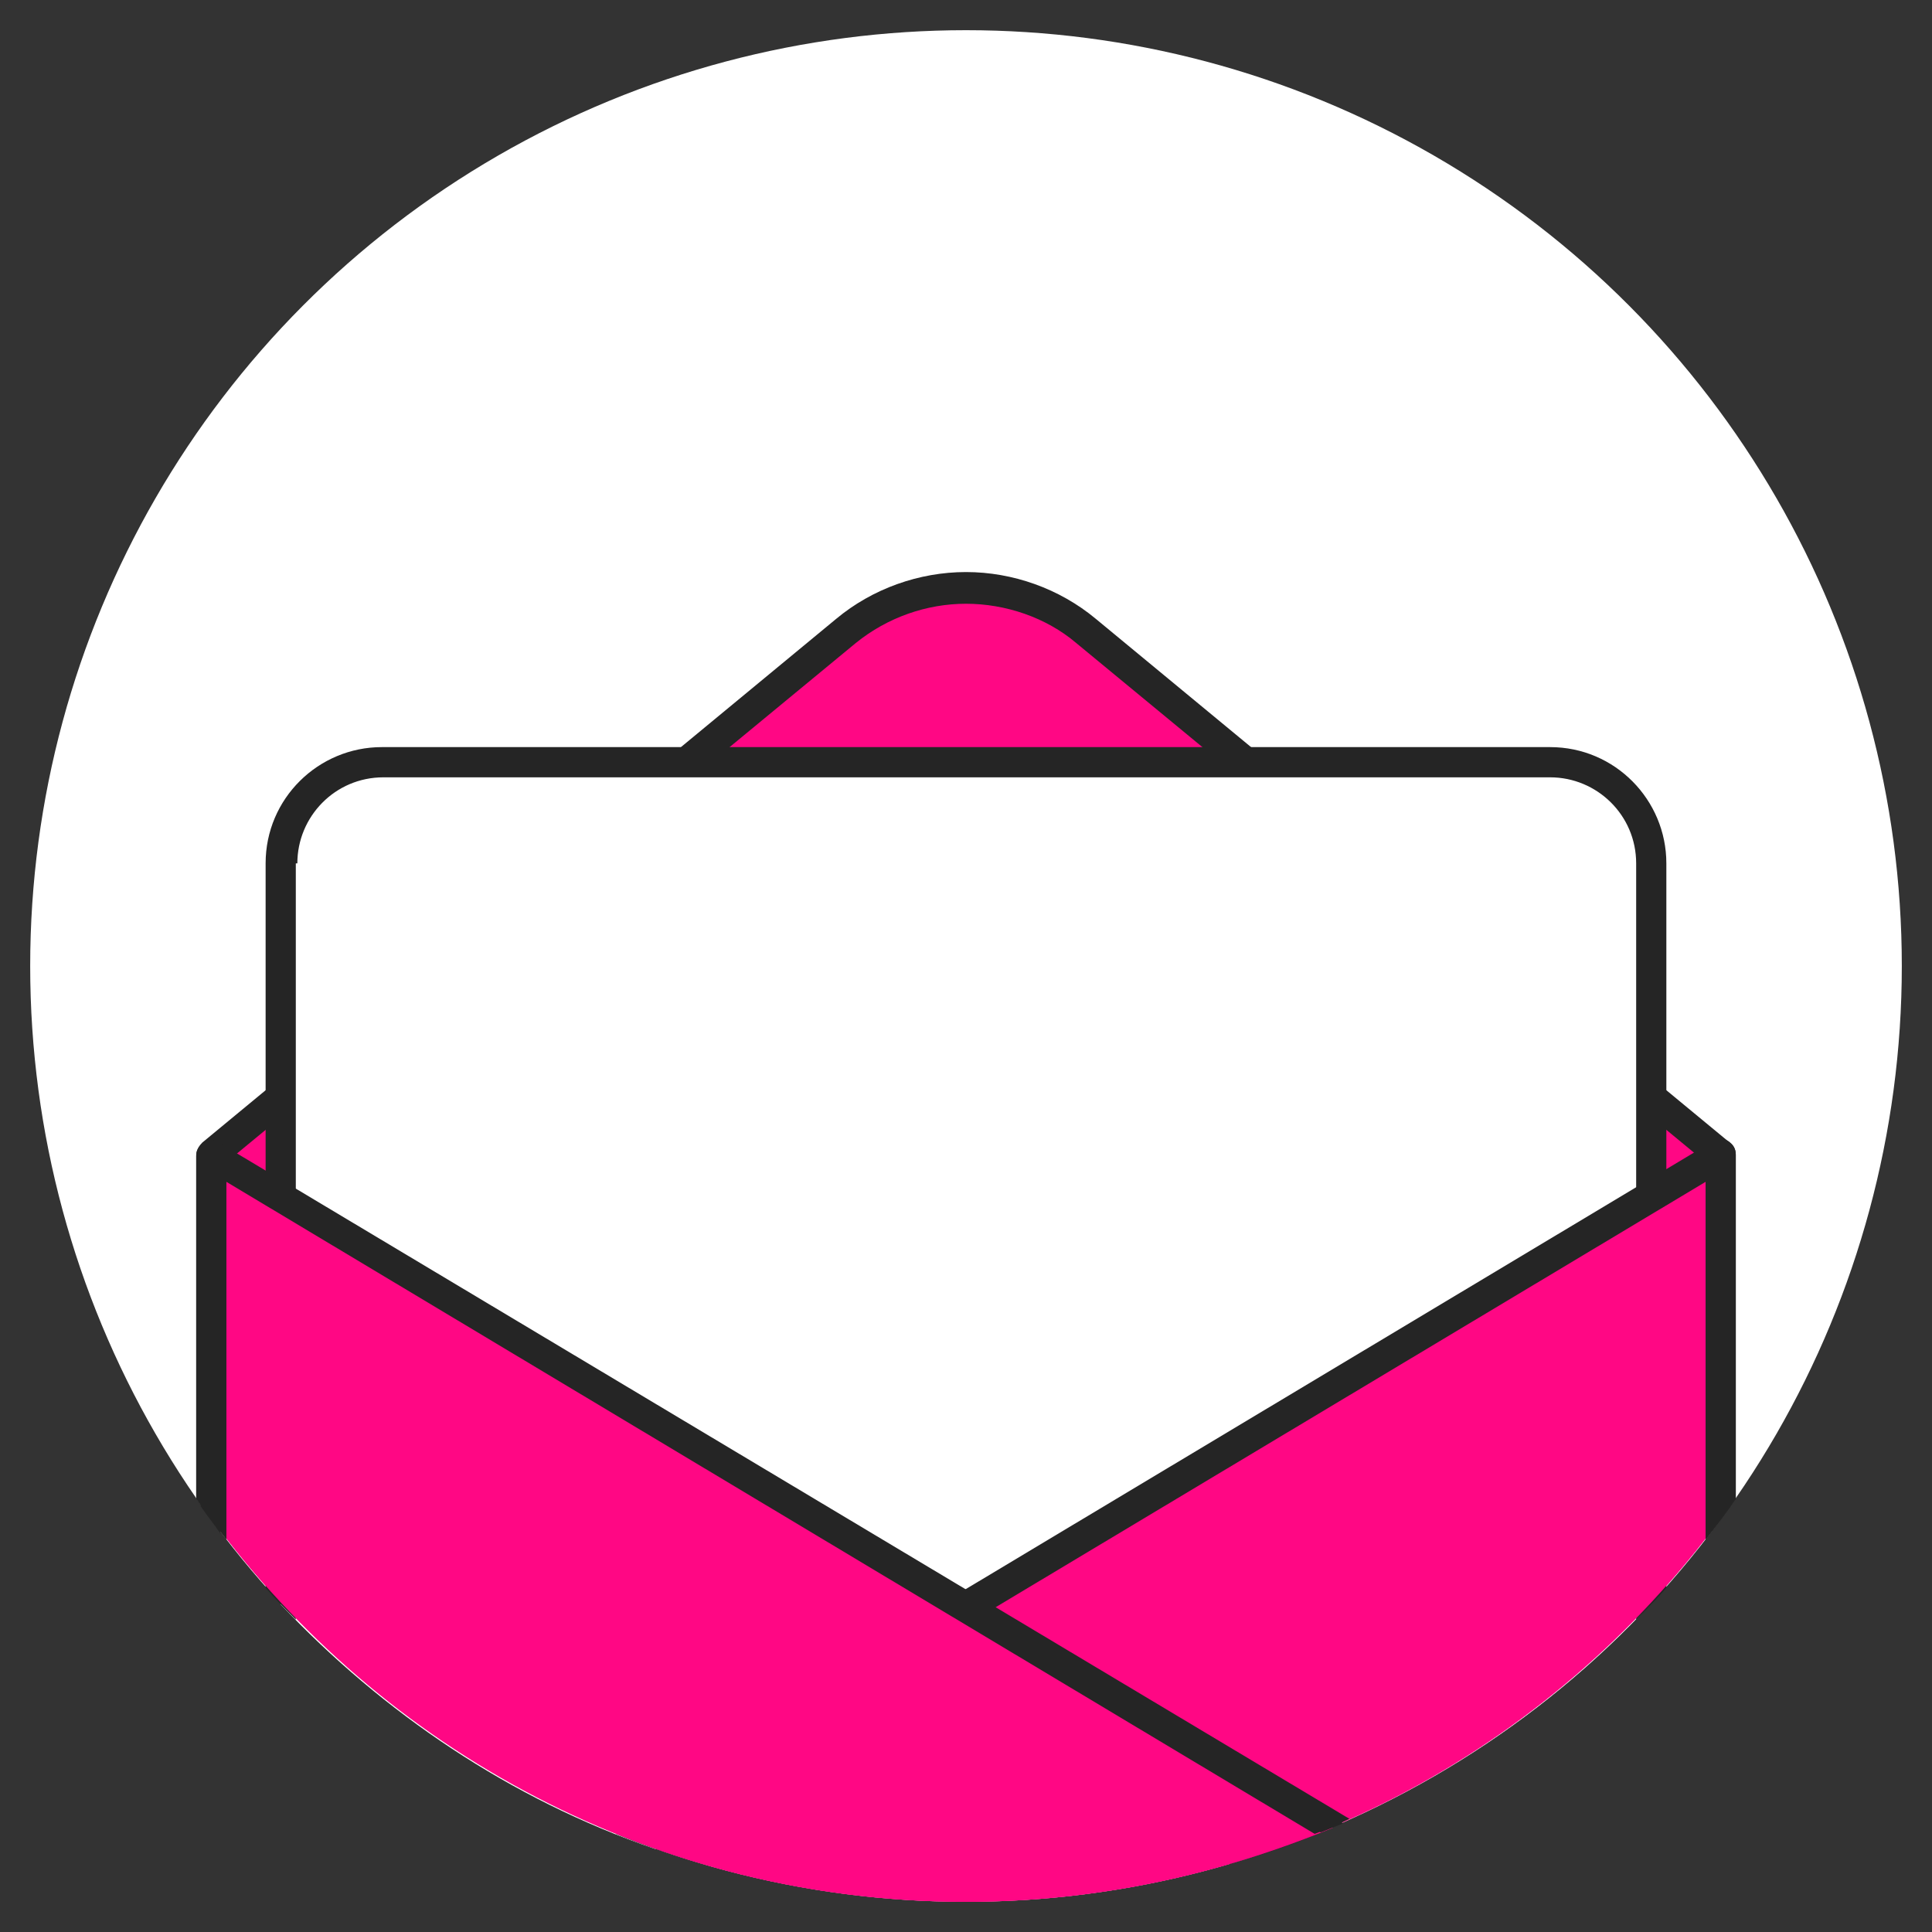
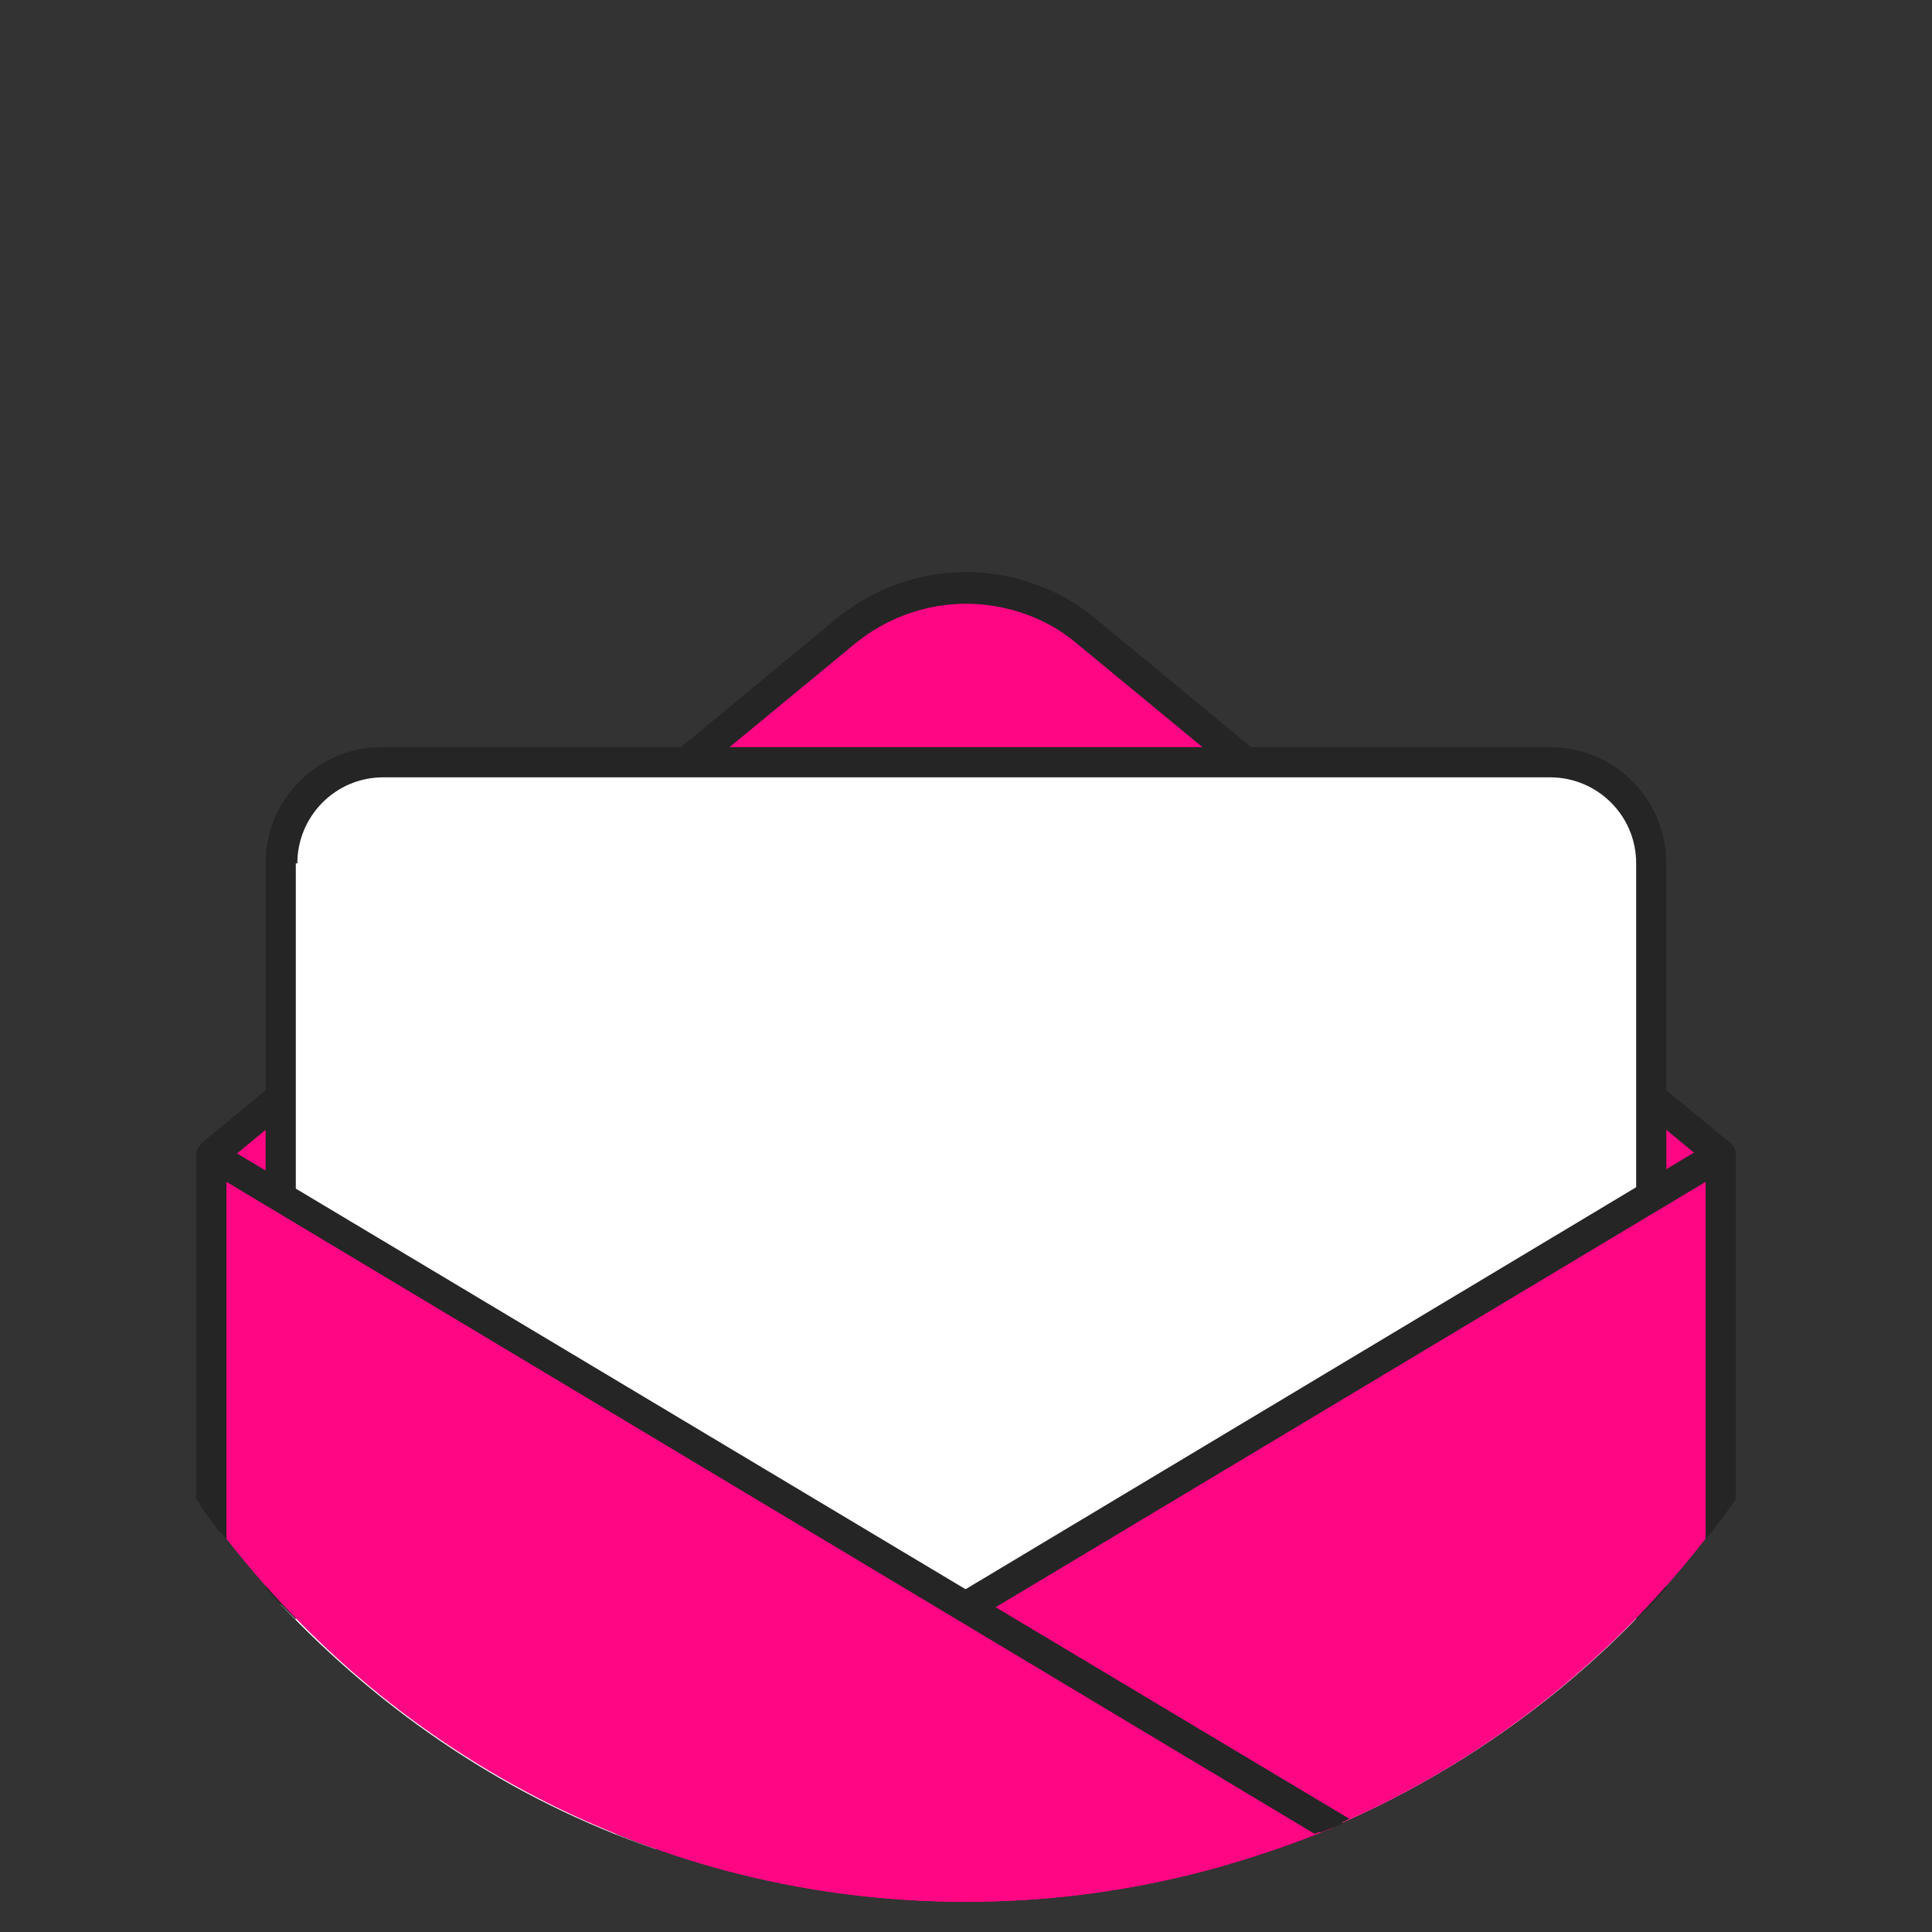
<svg xmlns="http://www.w3.org/2000/svg" version="1.1" id="Слой_1" x="0px" y="0px" width="64px" height="64px" viewBox="0 0 64 64" enable-background="new 0 0 64 64" xml:space="preserve">
  <rect x="0" y="0" width="64" height="64" fill="#333333" stroke="none" />
  <g>
    <g>
-       <circle fill="#FFFFFF" cx="32" cy="32" r="31" />
-     </g>
+       </g>
    <g>
      <g>
        <g>
          <path fill="#FF0784" d="M32,63c10.25,0,19.35-5,25-12.7V38.25l-21-17.3c-2.35-1.95-5.65-1.95-8,0L7,38.25V50.3      C12.65,58,21.75,63,32,63z" />
        </g>
        <g>
          <path fill="#252525" d="M7.5,38.5l20.85-17.2C29.4,20.45,30.7,20,32,20s2.65,0.45,3.65,1.3L56.5,38.5V51      c0.35-0.45,0.7-0.9,1-1.35v-11.4c0-0.15-0.05-0.3-0.2-0.4l-21-17.35c-1.2-1-2.75-1.55-4.3-1.55s-3.1,0.55-4.3,1.55l-21,17.35      c-0.1,0.101-0.2,0.25-0.2,0.4V49.6c0.3,0.45,0.65,0.9,1,1.351V38.5z" />
        </g>
        <g>
          <path fill="#FFFFFF" d="M54.65,53.15V28.6c0-1.85-1.5-3.35-3.351-3.35H12.65c-1.85,0-3.35,1.5-3.35,3.35v24.55      c3.4,3.6,7.6,6.449,12.4,8.1h20.55C47.05,59.55,51.3,56.75,54.65,53.15z" />
        </g>
        <g>
          <path fill="#252525" d="M20.4,60.75c0.95,0.4,1.9,0.7,2.9,1h17.45c1-0.3,1.95-0.6,2.9-1H20.4z" />
          <path fill="#252525" d="M9.85,28.6c0-1.55,1.25-2.85,2.85-2.85H51.35C52.9,25.75,54.2,27,54.2,28.6v25.05      c0.35-0.351,0.7-0.7,1-1.051v-24c0-2.1-1.7-3.85-3.851-3.85h-38.7c-2.1,0-3.85,1.7-3.85,3.85v24c0.3,0.351,0.65,0.7,1,1.051      V28.6H9.85z" />
        </g>
        <g>
          <path fill="#FF0784" d="M57,50.3V38.25L19.85,60.5c3.75,1.6,7.85,2.45,12.15,2.45C42.25,63,51.35,58,57,50.3z" />
        </g>
        <g>
          <path fill="#252525" d="M56.5,39.15V51c0.35-0.45,0.7-0.9,1-1.35v-11.4c0-0.2-0.1-0.35-0.25-0.45c-0.15-0.1-0.35-0.1-0.5,0      L19.3,60.25c0.4,0.15,0.75,0.35,1.15,0.5L56.5,39.15z" />
        </g>
        <g>
          <path fill="#FF0784" d="M32,63c4.3,0,8.4-0.9,12.15-2.45L7,38.25V50.3C12.65,58,21.75,63,32,63z" />
        </g>
        <g>
          <path fill="#252525" d="M7.35,38.85L43.75,60.7c0.25-0.101,0.5-0.2,0.75-0.3L7.15,38c-0.1-0.05-0.25-0.05-0.35,0      c-0.1,0.05-0.15,0.15-0.15,0.3V49.9c0.2,0.3,0.45,0.6,0.65,0.899V38.85H7.35z" />
        </g>
        <g>
          <path fill="#252525" d="M7.5,39.15l36.05,21.6c0.4-0.15,0.75-0.3,1.15-0.5L7.25,37.85c-0.15-0.1-0.35-0.1-0.5,0      C6.6,37.95,6.5,38.1,6.5,38.3V49.65C6.8,50.1,7.15,50.55,7.5,51V39.15z" />
        </g>
      </g>
    </g>
  </g>
</svg>